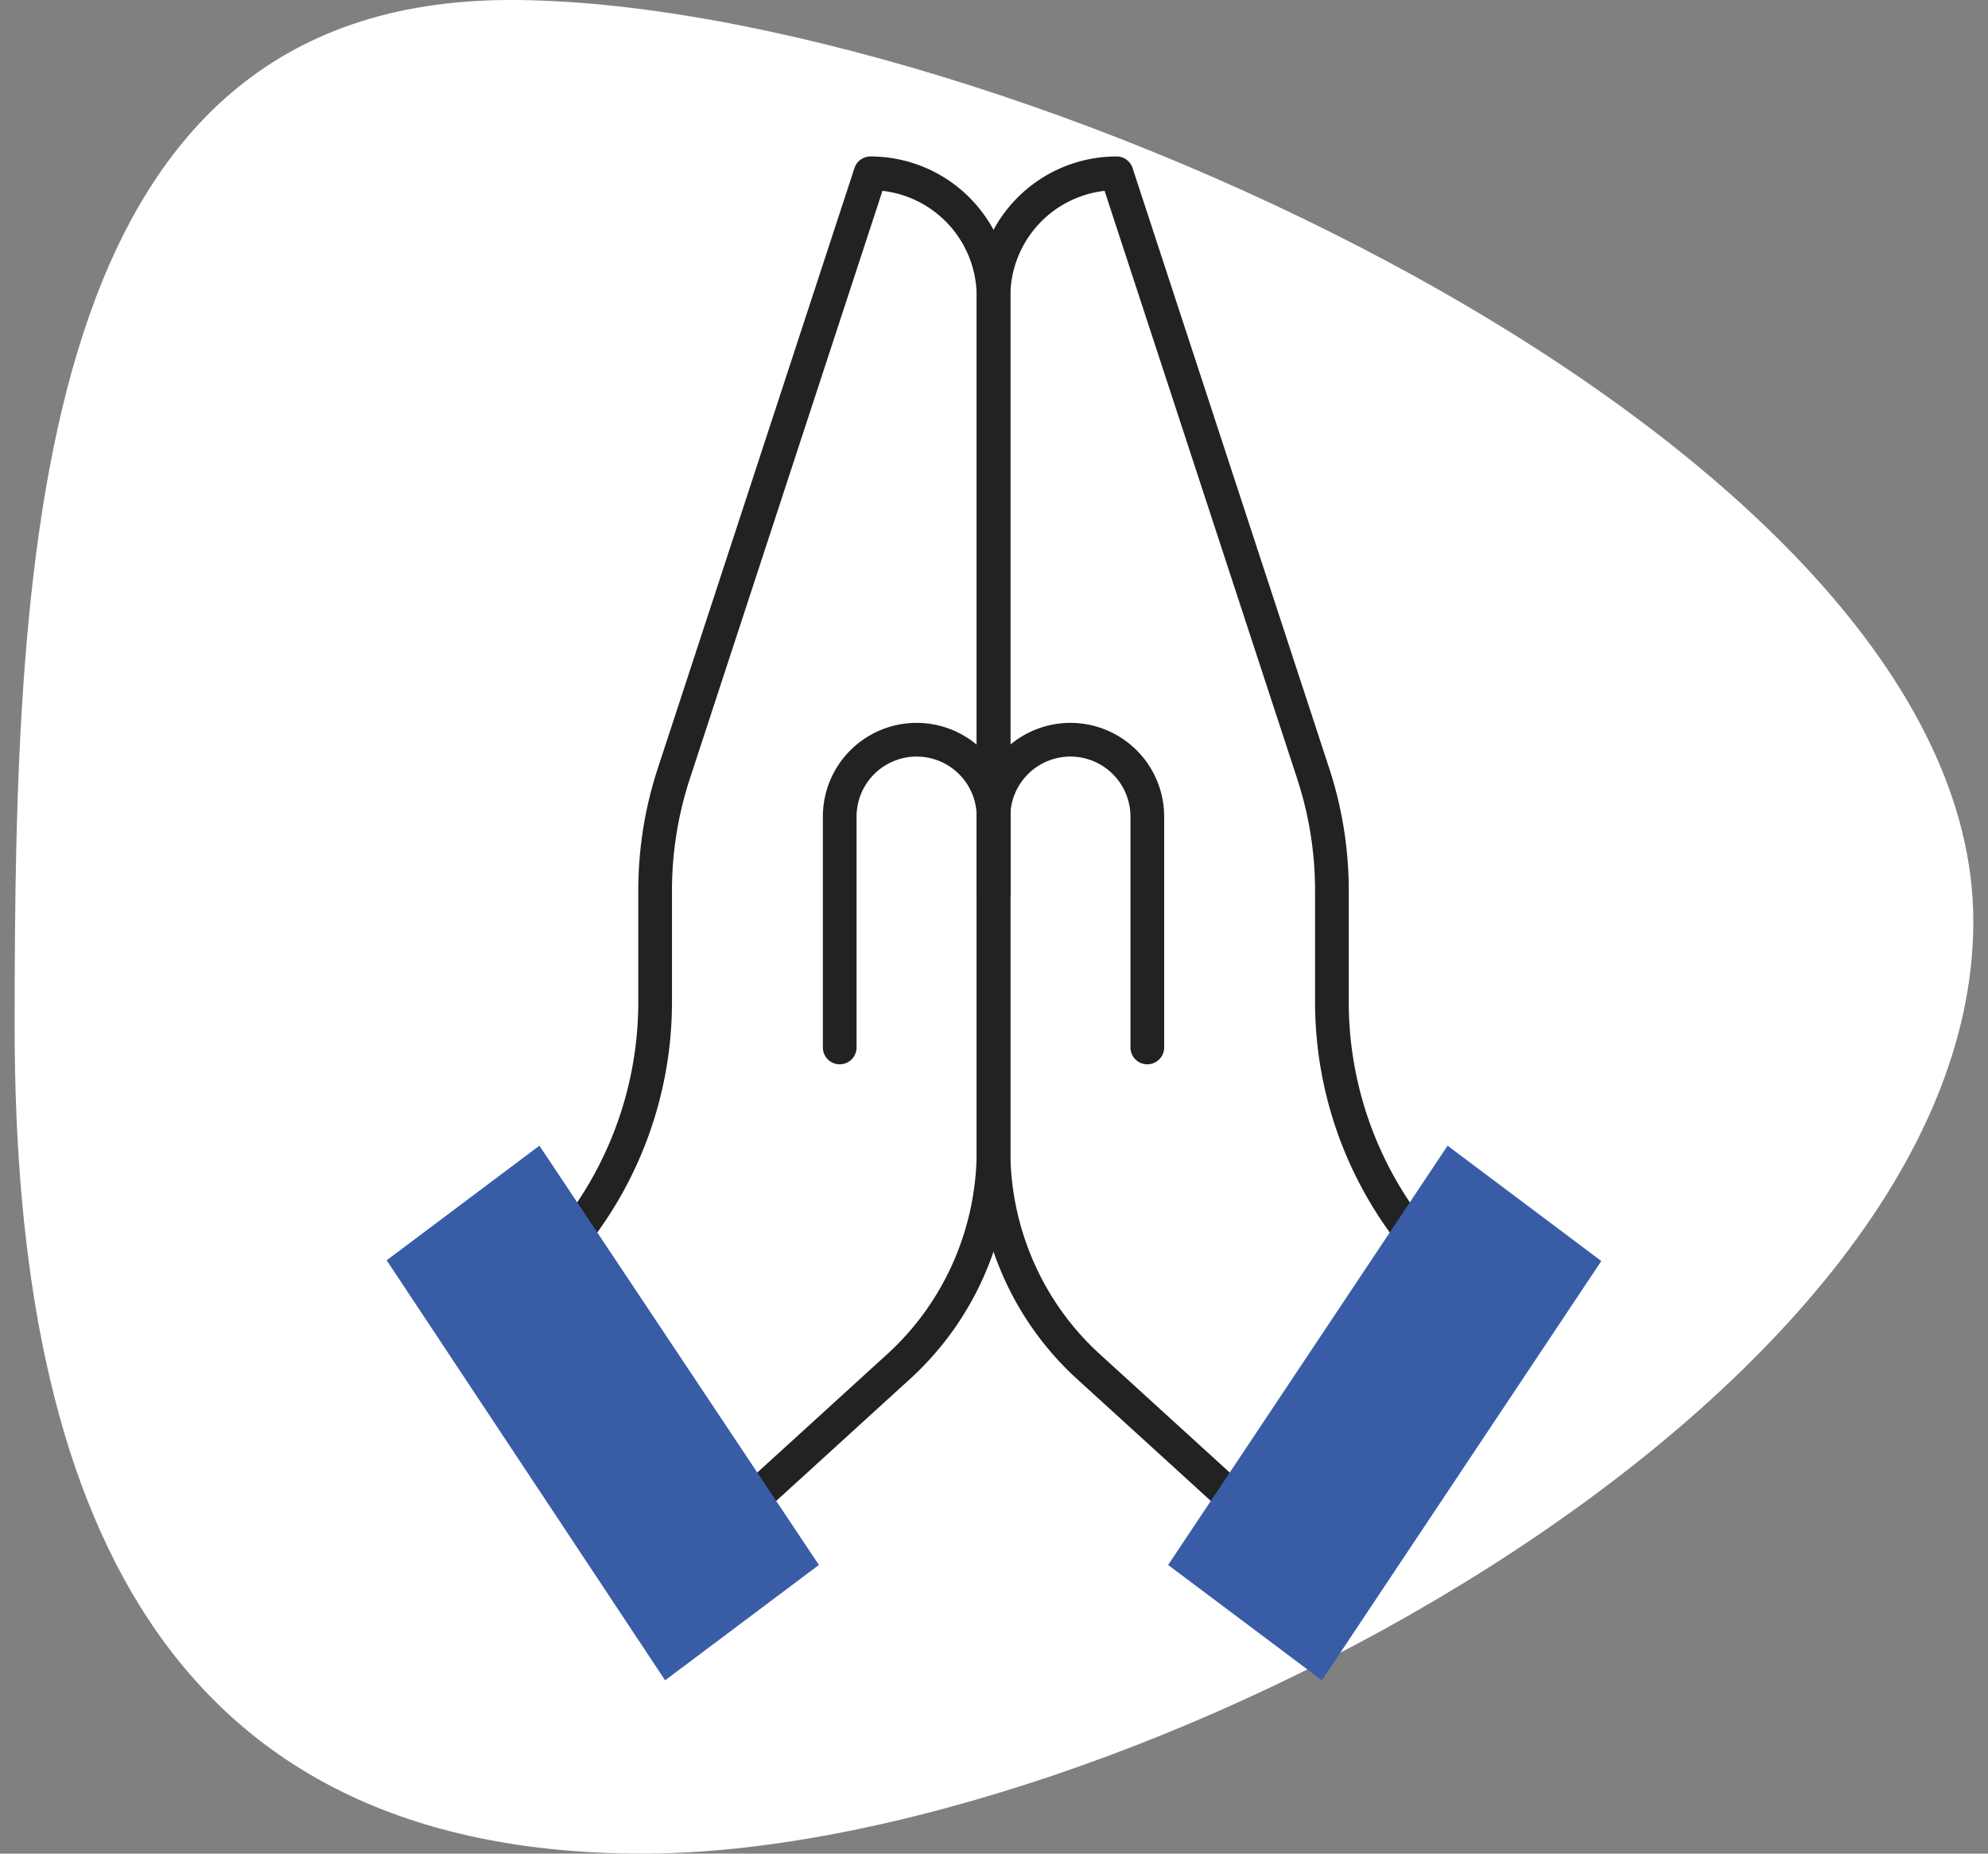
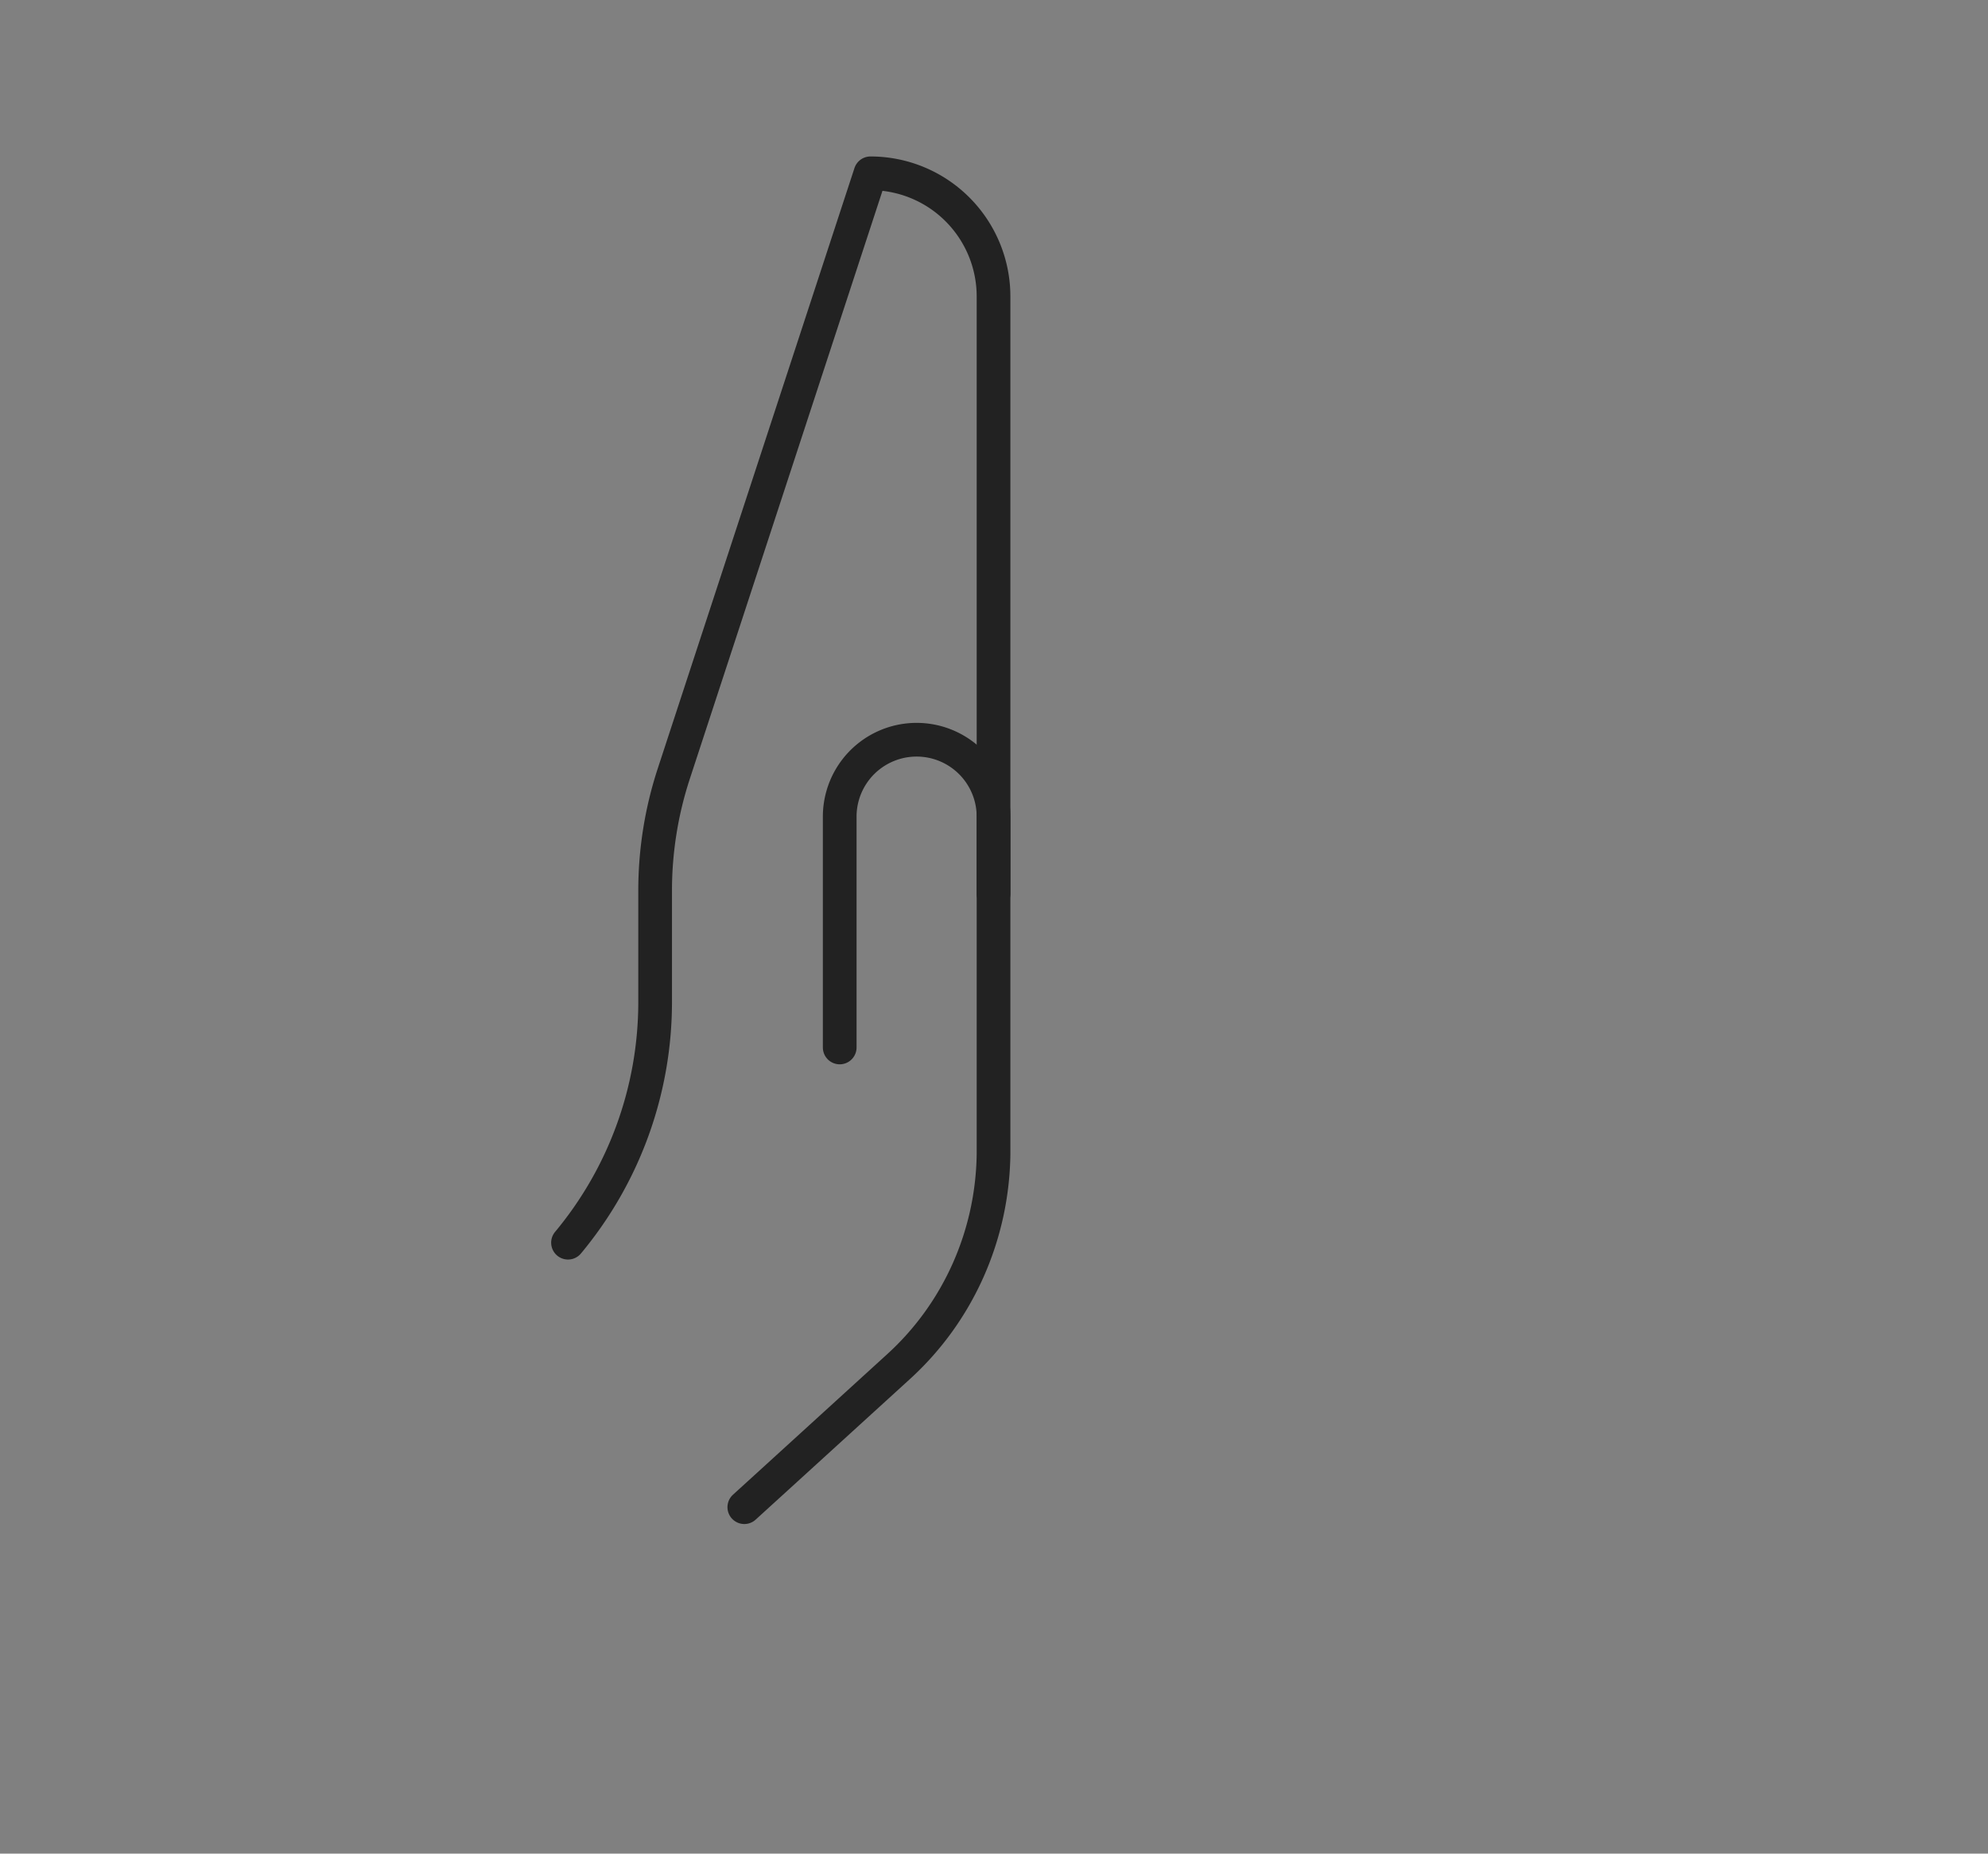
<svg xmlns="http://www.w3.org/2000/svg" width="118" height="110" viewBox="0 0 118 110" fill="none">
  <rect x="0" y="0" width="118" height="110" fill="#808080" stroke="none" />
-   <path d="M117.129 54.682c0 28.63-50.632 55.318-78.977 55.318C9.807 110 .869 89.577.869 60.946.87 32.316 1.958 0 30.303 0c28.345 0 86.826 26.05 86.826 54.682z" fill="#fff" />
-   <path d="M73.763 89.441c-3.23-2.94-6.519-5.938-9.168-8.352-3.54-3.227-5.56-7.796-5.624-12.587V17.589a7.307 7.307 0 0 1 7.304-7.304l11.672 35.62a22.288 22.288 0 0 1 1.11 6.95v6.607c0 5.253 1.852 10.3 5.171 14.283" stroke="#222" stroke-width="2" stroke-miterlimit="10" stroke-linecap="round" stroke-linejoin="round" />
-   <path d="M58.97 53.029v-4.566a4.565 4.565 0 0 1 9.13 0V62.16" stroke="#222" stroke-width="2" stroke-miterlimit="10" stroke-linecap="round" stroke-linejoin="round" />
-   <path d="M69.336 92.87 85.924 67.99l9.124 6.843-16.585 24.884-9.127-6.846z" fill="#395CA7" />
  <path d="M33.715 73.745a22.309 22.309 0 0 0 5.171-14.284v-6.606c0-2.361.374-4.708 1.11-6.95l11.672-35.62a7.307 7.307 0 0 1 7.304 7.304v50.913c-.064 4.791-2.083 9.36-5.624 12.587-2.65 2.414-5.938 5.412-9.168 8.352" stroke="#222" stroke-width="2" stroke-miterlimit="10" stroke-linecap="round" stroke-linejoin="round" />
  <path d="M58.972 53.029v-4.566a4.565 4.565 0 0 0-9.13 0V62.16" stroke="#222" stroke-width="2" stroke-miterlimit="10" stroke-linecap="round" stroke-linejoin="round" />
-   <path d="m22.951 74.79 9.067-6.801L48.606 92.87l-9.127 6.846L22.95 74.789z" fill="#395CA7" />
</svg>